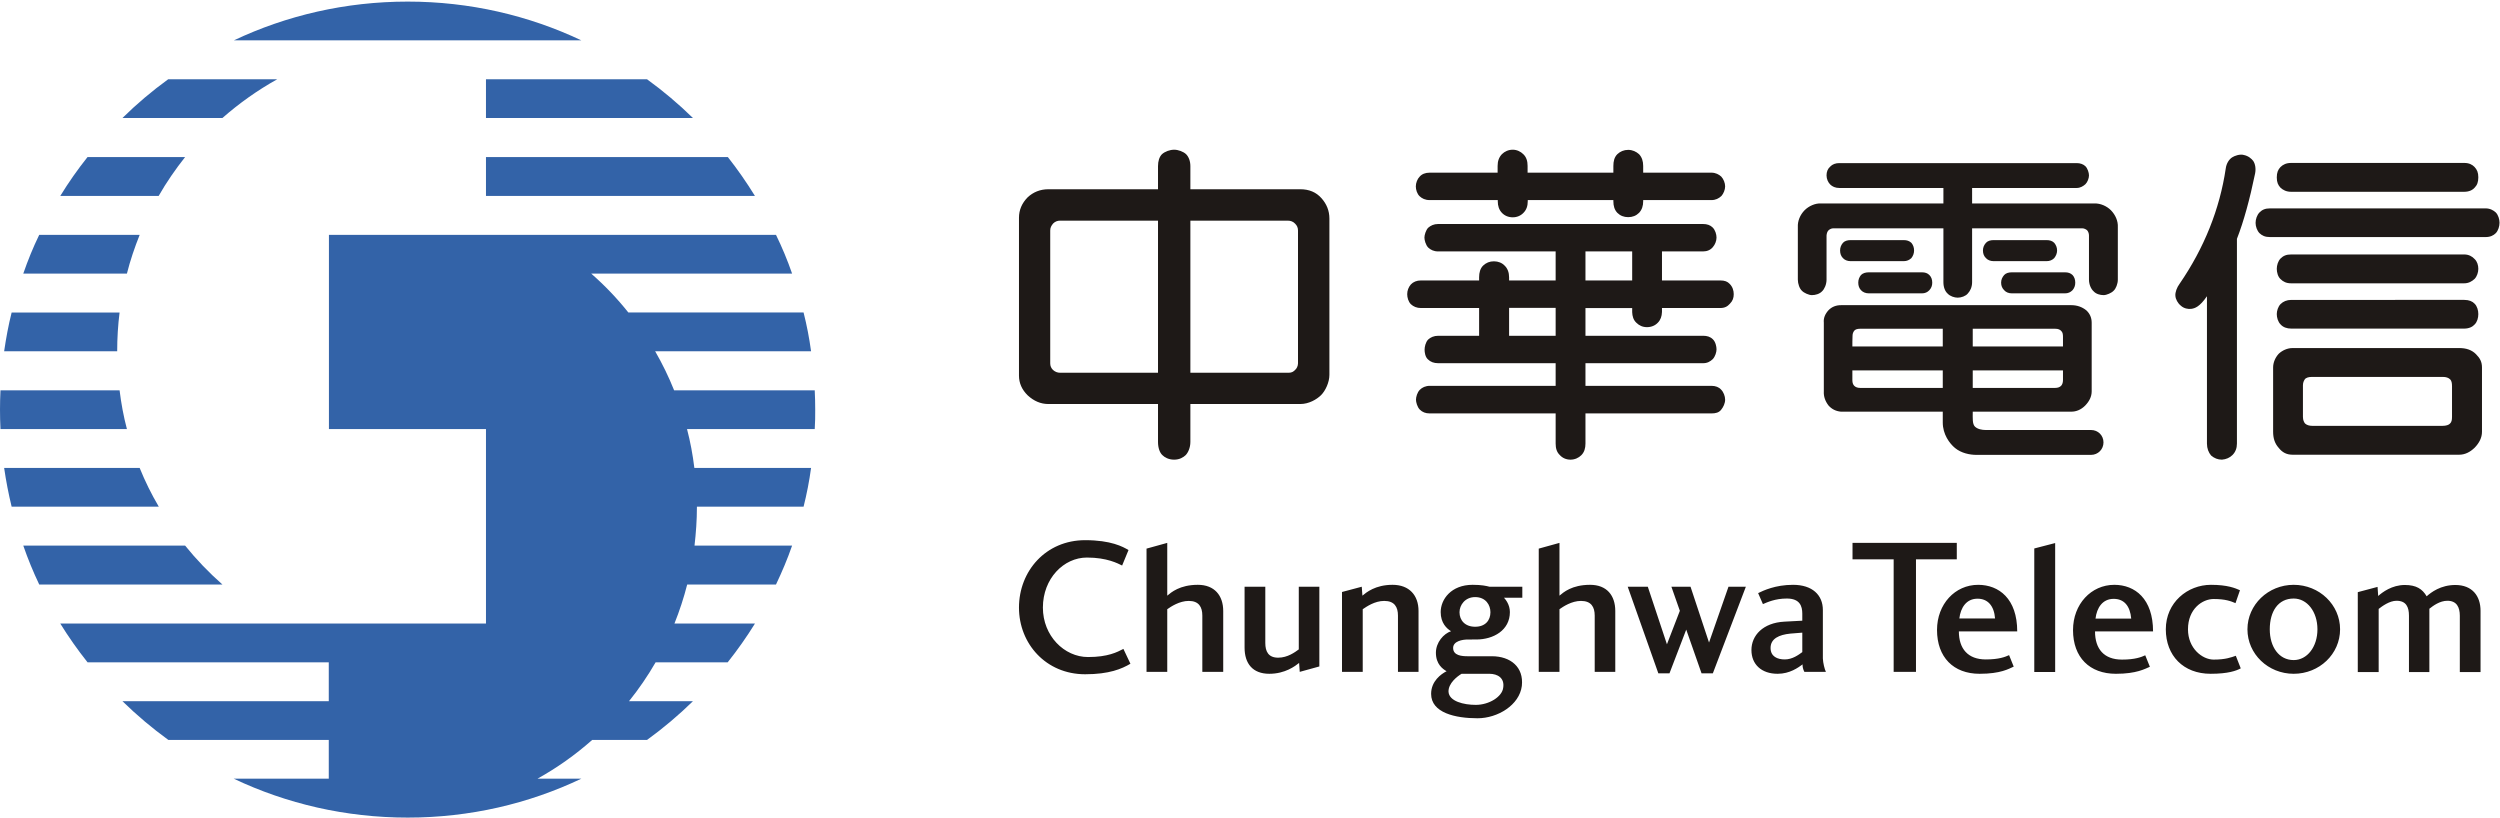
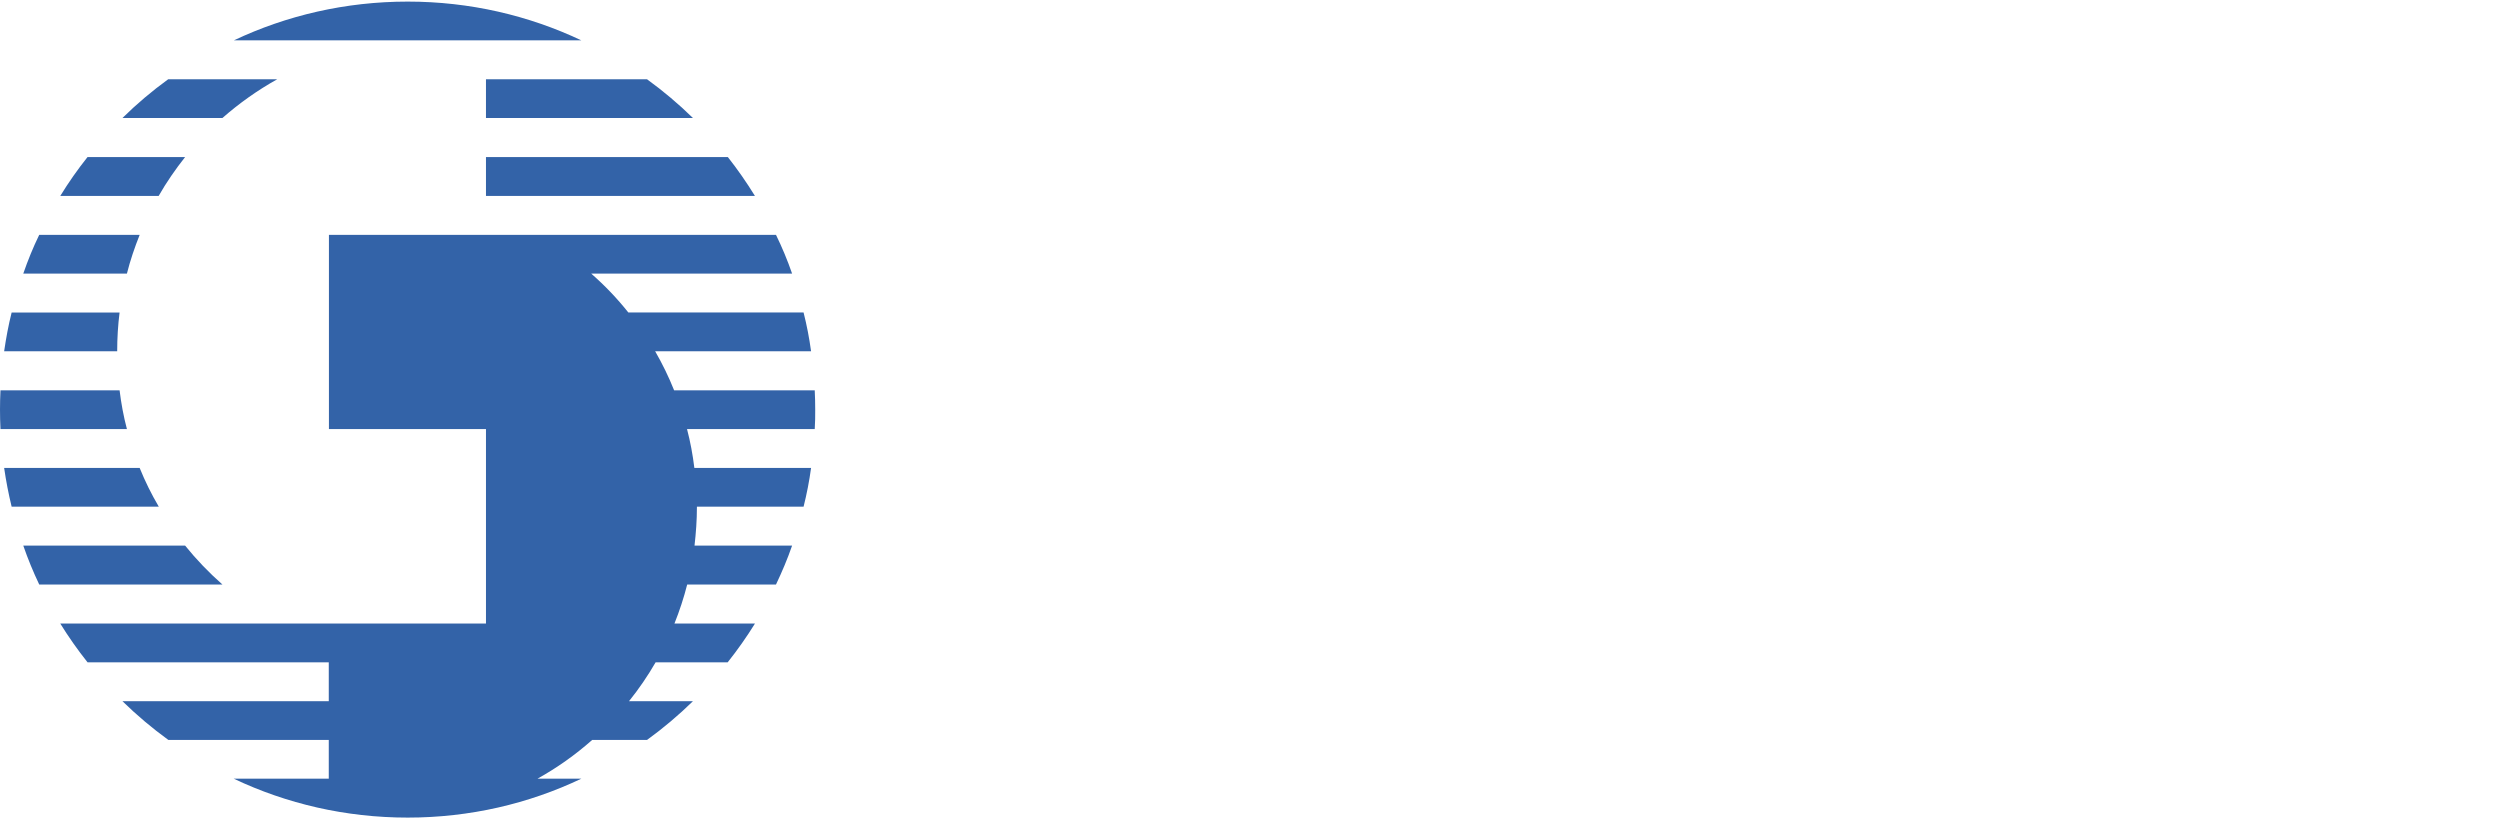
<svg xmlns="http://www.w3.org/2000/svg" version="1.2" viewBox="0 0 1568 513" width="1568" height="513">
  <title>Chunghwa_Telecom_logo-svg</title>
  <style>
		.s0 { fill: #3363a8 } 
		.s1 { fill: #1e1917 } 
	</style>
  <g id="layer1">
    <path id="path21071" class="s0" d="m79.6 269.1h-79.3c-0.2-4.1-0.3-8.1-0.3-12.2 0-4 0.1-8.1 0.3-12.1h74.7c1 8.2 2.5 16.4 4.6 24.3zm0-97.5h-65c2.9-8.4 6.2-16.5 10-24.3h63c-3.1 7.8-5.9 15.9-8 24.3zm-77 48.7c1.2-8.2 2.7-16.4 4.7-24.3h67.7c-1 7.9-1.5 16.1-1.5 24.3zm97 97.5h-92.3q-2.9-11.9-4.7-24.3h85c3.4 8.4 7.4 16.5 12 24.3zm39.9 48.8h-114.9c-3.8-8-7.1-16-10-24.4h101.5c7.1 8.8 14.9 16.9 23.4 24.4zm371.5-97.5h-80.1q3.1 11.9 4.6 24.4h73.2c-1.1 8.2-2.7 16.3-4.7 24.3h-66.9v0.3c0 8.2-0.6 16.2-1.5 24.1h61.2c-2.9 8.4-6.3 16.4-10.1 24.4h-55.7c-2.1 8.3-4.8 16.5-8 24.5h50.5q-7.8 12.6-17.1 24.3h-45.2c-4.9 8.5-10.5 16.7-16.7 24.4h40.1c-9 8.8-18.6 16.9-28.8 24.3h-34.4q-15.8 14-34.3 24.3h27.5c-33 15.7-69.9 24.4-108.9 24.4-39 0-76-8.7-109.1-24.4h59.6v-24.3h-100.6q-15.3-11.1-28.8-24.3h129.4v-24.4h-151.3c-6.2-7.8-11.9-15.9-17.1-24.3h267v-122h-98.5v-121.8h280.4c3.8 7.8 7.2 15.9 10.1 24.3h-126q12.8 11.2 23.3 24.4h109.9c2 7.9 3.6 16.1 4.7 24.3h-97.8c4.5 7.8 8.5 16 11.9 24.5h88.2c0.2 4 0.3 8.1 0.3 12.1 0.1 4.1-0.1 8.1-0.3 12.2zm-206.2-219.4h101c10.2 7.4 19.8 15.5 28.8 24.3h-129.8zm-205.3 73.2h-61.7c5.2-8.5 10.9-16.6 17.1-24.4h61.2c-6 7.6-11.7 15.8-16.6 24.4zm205.3-24.4h151.7q9.2 11.7 17 24.4h-168.7zm-165.3-24.5h-62.7q13.4-13.2 28.7-24.3h68.4c-12.4 6.9-23.9 15.1-34.4 24.3zm225.1-48.7h-217.9c33-15.6 70-24.3 109-24.3 39 0 75.9 8.7 108.9 24.3z" />
-     <path id="path21073" fill-rule="evenodd" class="s1" d="m1555.8 421.5h-13v-35.3c0-5.4-2-9.4-7.8-9.4-4.8 0-9 3.2-11.3 5v39.7h-12.8v-35.3c0-5.4-1.7-9.4-7.8-9.4-4.4 0-9 3.4-11.2 5.1v39.6h-13.1v-50.1l12.4-3.3 0.4 5.7c2.6-2.3 8.6-6.9 16.7-6.9 7.2 0 11 2.5 13.7 7.1 2.8-2.5 8.8-7.1 18-7.1 10.6 0 15.8 6.9 15.8 16.2zm-117.2 1.1c-16 0-29-12.4-29-27.9 0-15.4 13-27.9 29-27.9 16.1 0 29.1 12.5 29.1 27.9 0 15.5-13 27.9-29.1 27.9zm-15-27.9c0 11.1 5.8 19.3 15 19.3 8.4 0 14.9-8.2 14.9-19.3 0-11.1-6.5-19.3-14.9-19.3-9.8 0-15 8.1-15 19.3zm-36.9-27.9c10.4 0 15.3 2.1 18.2 3.4l-2.8 8.1c-2.8-1.2-6.2-2.6-13.7-2.6-7.1 0-16.1 6.2-16.1 19 0 12 9 19 16.1 19 7.5 0 11-1.4 13.9-2.4l3.1 7.9c-2.8 1.5-7.9 3.4-18.9 3.4-17.1 0-28.1-11.4-28.1-27.9 0-16.9 13.7-27.9 28.3-27.9zm-55.8 46.9c8.3 0 12.2-1.6 14.6-2.7l2.9 7.2c-3.1 1.3-8.3 4.4-21.3 4.4-16.5 0-26.9-10.3-26.9-27.4 0-16.3 11.4-28.4 25.9-28.4 13 0 24.3 8.8 24.3 29.2h-36.4c0 11 5.6 17.7 16.9 17.7zm-5.2-38.1c-7 0-10.6 5.6-11.4 12.4h22.4c-0.7-8-4.5-12.4-11-12.4zm-49.8-31.6l13.1-3.4v80.9h-13.1zm-30.4 69.6c8.3 0 12.2-1.6 14.6-2.7l2.9 7.2c-3.1 1.4-8.2 4.5-21.4 4.5-16.4 0-26.7-10.4-26.7-27.5 0-16.2 11.3-28.3 25.8-28.3 13 0 24.5 8.7 24.5 29.2h-36.6c0 10.9 5.7 17.6 16.9 17.6zm-5.2-38.1c-7 0-10.6 5.6-11.4 12.4h22.4c-0.6-8-4.6-12.4-11-12.4zm-78.4-35h65.4v10.3h-25.6v70.6h-14v-70.6h-25.8zm-368.3 27.5v35.3c0 5.3 1.9 9.2 8.1 9.2 5.9 0 10.6-3.5 12.9-5.2v-39.3h12.9v50l-12.3 3.4-0.4-5.6c-2.4 1.9-8.7 6.8-18.7 6.8-10.4 0-15.5-6.4-15.5-16.4v-38.2zm321.3 54.6c-10.1 0-16.4-5.9-16.4-14.9 0-9.1 7.2-17.1 20.7-17.8l11.2-0.6v-4.4c0-4.7-1.5-9.5-9.7-9.5-7.4 0-12.4 2.4-15 3.5l-3-6.9c3.3-1.6 10.8-5.2 21.9-5.2 12.1 0 18.7 6.4 18.7 15.8v30.4c0.1 2.8 1.1 6.8 1.9 8.4h-13.5c-0.8-1.5-1.3-3.6-1.1-4.7-2.8 2-8 5.9-15.7 5.9zm15.5-25.8l-7.5 0.6c-7 0.7-12.4 3.1-12.4 9 0 5.4 4.3 7.2 8.9 7.2 4.8 0 8.7-2.9 11-4.6zm-82.1-28.8h12l11.6 35 12.2-35h10.9l-20.7 54.3h-7.1l-9.6-27.4-10.5 27.4h-7l-19.2-54.3h12.6l12 36.1 8.1-21zm-127.7 33.1c-3.3 0-9.2 1-9.2 5.3 0 4.8 5.5 5.2 9.1 5.2h15.2c11.7 0 20.1 6.8 18.8 18.6-1.5 12-15.1 20.3-27.8 20.3-13.9 0-29.1-3.4-29.1-15.3 0-8 6.3-12.5 9.7-14.2-2.4-1.4-6.7-4.4-6.7-11.6 0-6.5 4.9-12 9.5-13.5-2.8-1.7-6.5-5.2-6.5-12 0-8 6.6-17.1 20-17.1 5.8 0 8.6 0.7 10.6 1.2h20.6v6.9h-11.5c1 1.1 3.7 4.3 3.7 9 0 11.4-10.3 17.2-21.1 17.2zm-12.1 32.7c0.3 6.1 9.6 8.3 17.1 8.3 8.4 0 16.5-5.1 17.2-10.7 1-6.1-3.4-8.8-8.7-8.8h-17.4c-2.7 1.6-8.3 5.9-8.2 11.2zm6.9-49.8c0 5.1 3.5 9.1 9.8 9.1 6.4 0 9.6-4 9.6-9.1 0-4.5-2.9-9.5-9.6-9.5-6.3 0-9.8 5-9.8 9.5zm-38.6 37.4v-35.3c0-5.4-2.2-9.2-8.6-9.2-6 0-11.1 3.6-13.5 5.2v39.3h-13v-50.1l12.4-3.3 0.4 5.6c2.4-2 8.1-6.8 18.9-6.8 10.5 0 16.3 6.6 16.3 16.4v38.2zm123.4 0v-35.3c0-5.4-2.2-9.2-8.6-9.2-5.9 0-11.2 3.6-13.5 5.2v39.3h-13v-77.3l13-3.6v33.1c2.4-2 7.7-6.8 19.2-6.8 10.5 0 15.8 6.7 15.8 16.4v38.2zm-246.1 0v-35.3c0-5.4-2.2-9.2-8.5-9.2-5.9 0-11.2 3.6-13.5 5.2v39.3h-13v-77.3l13-3.6v33.1c2.4-2 7.8-6.8 19.2-6.8 10.4 0 15.9 6.7 15.9 16.4v38.2zm-45.1-5.1c-5.4 3.2-13.3 6.6-28.4 6.6-24.6 0-41.5-19.2-41.5-41.8 0-23 16.9-42.3 41.5-42.3 16.2 0 23.7 4.1 27.2 6.2l-4 9.7c-2.7-1.3-9.4-5-22.1-5-14.5 0-27.6 13.1-27.6 31.4 0 17.7 13.4 31 28.3 31 12.6 0 18.3-3.1 22.2-5.1zm836.6-314.1c3.1 0 5 1.1 6.4 2.5 1.6 1.7 2.4 3.5 2.4 6.5 0 2.9-0.7 4.9-2.3 6.5-1.4 1.6-3.6 2.6-6.6 2.6h-108.5c-3 0-5.1-1.1-6.7-2.6-1.5-1.6-2.3-3.4-2.3-6.4 0-3.1 0.8-4.9 2.3-6.5 1.6-1.6 3.7-2.6 6.7-2.6zm13.3 28.5c2.9 0 5 1.2 6.5 2.6 1.5 1.6 2.3 4.2 2.3 6.4 0 2.2-0.8 4.9-2.3 6.5-1.5 1.5-3.5 2.5-6.5 2.5h-135.1c-3.2 0-5-0.9-6.7-2.5-1.5-1.6-2.4-4.2-2.4-6.4 0-2.3 0.9-4.9 2.4-6.5 1.7-1.7 3.5-2.6 6.7-2.6zm-13.3 28.9c2.7 0 5 1.2 6.5 2.9 1.6 1.5 2.3 3.9 2.3 6.1 0 2.2-0.8 4.7-2.3 6.3-1.7 1.6-3.8 2.8-6.6 2.8h-108.5c-3 0-5-1-6.7-2.7-1.6-1.5-2.3-4.2-2.3-6.4 0-2.2 0.8-4.8 2.3-6.4 1.8-1.8 3.7-2.6 6.7-2.6zm0 28.5c3 0 5.1 0.9 6.5 2.4 1.6 1.6 2.3 4.2 2.3 6.5 0 2.4-0.7 4.9-2.3 6.5-1.3 1.5-3.6 2.6-6.5 2.6h-108.5c-2.7 0-5.1-0.8-6.7-2.6-1.7-1.7-2.4-4.4-2.4-6.5 0-2 0.8-4.7 2.4-6.3 1.6-1.6 3.9-2.6 6.7-2.6zm-107.7 30.2h104.5c4.3 0 7.8 1.1 10.5 3.8 2.6 2.6 3.8 4.9 3.8 8.4v40.3c0 3.7-1.7 7-4.6 10-2.8 2.7-6 4.4-9.7 4.4h-104.5c-3.7 0-6.4-1.4-8.7-4.3-2.6-2.9-3.5-6.3-3.5-10.1v-40.3c0-3.2 1.4-6.3 3.5-8.6 2.2-2.1 5.4-3.6 8.7-3.6zm12.2 18.1c-2.7 0-3.6 0.7-4.3 1.2-0.6 0.8-1.4 2.1-1.4 4v19.8c0 2.2 0.7 3.4 1.3 4.2 1.1 1 2.6 1.5 4.7 1.5h81.5c2.3 0 4-0.6 4.7-1.4 1-0.9 1.3-2.2 1.3-4.2v-19.3c0-2-0.3-3.3-1.1-4.2-1.1-1.1-2.6-1.6-4.7-1.6zm-42.8-139.2c2.9 0.6 4.8 2.3 5.9 3.7 1.3 1.9 1.8 4.9 1.2 7.9-3.3 16-7.1 30-11.4 41v128.4q0 4.4-2.8 7.2c-1.7 1.7-4 2.7-6.6 2.9-2.6 0-4.8-0.9-6.8-2.6-1.6-1.9-2.6-4.4-2.6-7.5v-92.4c-4.6 6.7-7.6 7.6-9.8 7.9-1.9 0.3-4.7-0.2-6.6-2-1.9-1.5-3.3-4.1-3.4-6.2-0.2-2.1 0.9-5.2 2.7-7.6 15.3-22.3 25.1-46.6 28.9-72.3 0.4-3.1 2.1-5.7 4-6.9 1.5-1 4.9-2.2 7.3-1.5zm-383.6 98.5v-2.5h-29.3v17.4h73.8c2.5 0 4.5 0.6 6.1 2.2 1.7 1.6 2.3 4.6 2.3 6.3 0 1.8-0.8 4.4-2.3 6.1-1.7 1.6-3.5 2.6-6.1 2.6h-73.8v14.2h79c2.6 0 4.7 0.8 6.1 2.4 1.5 1.5 2.5 4.1 2.5 6.3 0 2.2-1.1 4.6-2.5 6.3-1.4 1.8-3.5 2.3-6.1 2.3h-79v18.9c0 2.9-0.7 5.4-2.6 7.3-1.7 1.7-4.1 2.8-6.8 2.8-2.6 0-5-1-6.7-2.9-1.9-1.8-2.6-4.2-2.6-7.2v-18.9h-79c-2.6 0-4.6-0.8-6.2-2.4-1.6-1.6-2.4-4.7-2.4-6.2 0-1.7 0.8-4.6 2.4-6.2 1.5-1.5 3.6-2.5 6.3-2.5h78.9v-14.2h-73.7q-4 0-6.4-2.4c-1.7-1.5-2.1-4.4-2.1-6.1 0-1.7 0.6-4.6 2.2-6.3 1.5-1.4 3.6-2.4 6.4-2.4h25.6v-17.4h-36.5c-2.6 0-4.7-0.9-6.3-2.4-1.6-1.6-2.3-4.2-2.3-6.3 0-2.2 0.8-4.4 2.3-6.1 1.5-1.6 3.7-2.5 6.3-2.5h36.5v-2c0-2.9 0.7-5.5 2.5-7.3 1.9-1.8 4.1-2.7 6.8-2.7 2.7 0 5.1 1 6.7 2.7 1.9 1.8 2.8 4.4 2.8 7.3v2h29.2v-18.2h-73.7c-2.7 0-4.7-1-6.2-2.4-1.6-1.6-2.4-4.7-2.4-6.3 0-1.6 0.9-4.6 2.3-6.1 1.6-1.4 3.6-2.4 6.3-2.4h166.1c2.6 0 4.6 0.7 6.1 2.2 1.6 1.6 2.4 4.3 2.4 6.3 0 2.1-0.9 4.4-2.3 6-1.5 1.8-3.6 2.7-6.2 2.7h-25.7v18.2h36.5c2.9 0 4.6 0.7 6 2.2 1.8 1.8 2.5 4.2 2.5 6.4 0 2.3-0.6 4.2-2.4 6-1.5 1.7-3.2 2.7-6.1 2.7h-36.5v2.5c-0.1 2.7-0.9 5-2.6 6.7-1.7 1.8-4.1 2.8-6.8 2.8-2.7 0-4.9-1-6.7-2.8-1.8-1.7-2.5-4-2.6-6.7zm-29.3-19.8h29.3v-18.2h-29.3zm-47.9 34.7h29.2v-17.5h-29.2zm135.5-93.7c0 2.1-1 4.5-2.3 6-1.7 1.6-3.7 2.6-6.3 2.6h-42.8v0.7c0 3-0.8 5.4-2.6 7.3-1.8 1.8-4.1 2.7-6.8 2.7-2.7 0-5-0.9-6.8-2.7-1.8-1.9-2.5-4.3-2.5-7.3v-0.7h-53.7v0.7c0 3-0.8 5.4-2.7 7.3-1.7 1.8-4.1 2.8-6.7 2.8-2.7 0-5.1-1-6.8-2.8-1.8-1.9-2.6-4.3-2.6-7.3v-0.7h-42.7c-2.8 0-4.8-1-6.3-2.4-1.6-1.5-2.4-4.1-2.4-6.2 0-2.2 1-4.7 2.4-6.1 1.4-1.6 3.5-2.5 6.3-2.5h42.6v-4.2c0-3.1 0.9-5.5 2.7-7.4 1.7-1.7 4.1-2.8 6.8-2.8 2.6 0 5 1.2 6.6 2.8 2 1.9 2.7 4.4 2.7 7.4v4.2h53.8v-4.2c0-3 0.6-5.5 2.5-7.4 1.8-1.7 4.1-2.7 6.8-2.7 2.7 0 5 1.1 6.8 2.7 1.8 1.9 2.6 4.4 2.6 7.4v4.2h42.8c2.6 0 4.7 1.1 6.2 2.5 1.4 1.5 2.4 4 2.4 6.1zm154.9 26.3v33.8c0 3.1-1.2 5.5-2.7 7.1-1.3 1.6-4.1 2.6-6.3 2.6-2.1 0-4.8-0.9-6.3-2.5-1.7-1.5-2.7-4.1-2.7-7.2v-33.8h-69.1c-1.1 0-2.3 0.6-3 1.3-0.7 0.7-1.1 1.9-1.2 3.2v27.7c0 3-1.3 5.9-2.8 7.3-1.6 1.7-4.2 2.4-6.4 2.4-1.9 0-5-1.4-6.2-2.7-1.5-1.3-2.6-4.4-2.6-7v-32.9c-0.2-3.9 1.4-7.7 4.2-10.6 2.7-2.7 6.7-4.5 10.4-4.3h76.7v-9.7h-65.3c-2.5 0-4.4-0.9-5.7-2.2-1.3-1.3-2.3-3.4-2.3-5.7 0-2.2 0.7-4.1 2.3-5.5 1.4-1.5 3.4-2.2 5.7-2.2h148.9c2.2 0 4.2 0.7 5.5 2 1.3 1.3 2.2 4 2.2 5.7 0 1.8-0.9 4.2-2.2 5.5-1.3 1.2-3.2 2.4-5.5 2.4h-65.6v9.7h76.7c3.8-0.1 7.7 1.6 10.4 4.3 2.8 2.9 4.5 6.7 4.3 10.6v32.9c0 2.6-1.2 5.7-2.7 7-1.2 1.3-4.3 2.7-6.2 2.7-2.2 0-4.8-0.7-6.3-2.4-1.6-1.4-2.9-4.3-2.9-7.3v-27.7c0-1.3-0.5-2.5-1.1-3.2-0.7-0.7-2-1.3-3.1-1.3zm82.4 134.3c0 4.3-3.4 7.8-7.8 7.8h-71.9c-4.2 0-9.5-1.1-13.4-4.3-3.5-2.9-7.7-8.6-7.7-16v-6.8h-63.9c-3.2-0.3-5.7-1.6-7.7-3.8-2.1-2.7-3.2-5.7-3-9v-43c-0.3-2.9 0.8-5.5 3-7.9 2.1-2.1 4.7-3.1 7.8-3.1h144.5c3.5 0 6.7 1.1 9.4 3.3 2.1 2 3.3 4.5 3.3 7.7v43c0 3.4-1.5 6.3-4.1 9-2.6 2.6-5.6 3.8-8.7 3.8h-61.8c0 4.3-0.3 7.7 1.4 9.4 1.7 1.6 4.4 2.1 6.8 2.1h66c4.4 0 7.8 3.4 7.8 7.8zm-82-45.2v11h51.7c1.7 0 2.9-0.5 3.7-1.3 0.7-0.7 1.2-2 1.2-3.6v-6.1zm0-26.1v11.1h56.6v-6c0-1.6-0.2-2.8-1-3.6q-1.2-1.5-3.8-1.5zm-75.5 26.1v6.2c0 1.7 0.5 2.8 1.2 3.5 0.8 0.8 2 1.3 3.7 1.3h51.8v-11zm0-15h56.7v-11.1h-51.9c-1.7 0-2.9 0.4-3.6 1.2-0.8 1-1.1 2.1-1.1 3.4-0.1 0.2-0.1 6.5-0.1 6.5zm133.3-46.5c2.1 0 3.5 0.5 4.8 1.7 1.1 1.2 1.7 2.8 1.7 4.8 0 1.9-0.6 3.4-1.7 4.7-1.3 1.3-2.7 2-4.8 2h-33.2c-2.1 0-3.8-0.7-4.9-2-1.2-1.2-1.9-2.7-1.9-4.7 0-1.9 0.7-3.4 1.9-4.8 1.1-1.2 2.8-1.7 4.9-1.7zm-11.5-20.2c2 0 3.6 0.5 4.8 1.7 1.1 1.3 1.8 2.9 1.8 4.8 0 1.8-0.7 3.4-1.8 4.8-1.2 1.2-2.8 1.9-4.8 1.9h-33.2c-2 0-3.7-0.7-4.8-1.9q-1.9-1.8-1.9-4.8 0-2.7 1.9-4.8c1.1-1.2 2.8-1.7 4.8-1.7zm-78.2 20.2c2 0 3.5 0.5 4.7 1.7 1.2 1.2 1.8 2.8 1.8 4.8 0 1.9-0.6 3.4-1.8 4.7-1.2 1.3-2.7 2-4.7 2h-33.2c-2.1 0-3.8-0.7-5-2-1.1-1.2-1.7-2.7-1.7-4.7 0-1.9 0.6-3.4 1.7-4.8 1.2-1.2 2.9-1.7 5-1.7zm-11.4-20.2c2 0 3.5 0.5 4.8 1.7 1.1 1.3 1.7 2.9 1.7 4.8 0 1.8-0.6 3.4-1.7 4.8-1.3 1.2-2.8 1.9-4.8 1.9h-33.3c-2 0-3.7-0.7-4.8-1.9-1.2-1.2-1.8-2.8-1.8-4.8 0-1.8 0.6-3.4 1.8-4.8 1.1-1.2 2.8-1.7 4.8-1.7zm-457.6-56.7c2.6 0 5.8 1.2 7.5 2.8 1.7 1.7 2.7 4.4 2.7 7.5v14.5h68.9c5.5 0 10 1.8 13.4 5.7 3.1 3.5 4.9 7.7 4.9 12.7v98c0 4.7-2.5 10-5.2 12.7-2.8 2.8-7.8 5.6-13 5.6h-69v23.8c0 3.7-1.5 6.8-3 8.3-1.4 1.3-3.7 2.8-7.2 2.8-3.5 0-6-1.5-7.3-2.8-1.7-1.5-2.8-4.6-2.8-8.3v-23.8h-68.8c-4.8 0-9.1-1.9-12.9-5.4-3.7-3.6-5.5-7.8-5.5-12.4v-99c0-4.9 1.8-9.1 5.4-12.8 3.5-3.3 7.9-5.1 13-5.1h68.8v-14.5c0-3.1 0.8-5.8 2.5-7.5 1.9-1.7 5-2.8 7.6-2.8zm-71.4 139.9h61.3v-95.4h-61.5c-1.5 0-3 0.5-4.3 1.8-1.2 1.5-1.8 2.6-1.8 4.4v83.3c0 1.7 0.6 3 1.7 4.1 1.3 1.2 2.8 1.8 4.6 1.8zm81.6-95.4v95.4h61.7c2 0 3.2-0.9 4-1.8 0.9-0.7 1.8-2.4 1.8-4.1v-83.3c0-1.8-0.6-3.1-1.8-4.3-1.2-1.3-2.8-1.9-4.5-1.9z" />
  </g>
</svg>